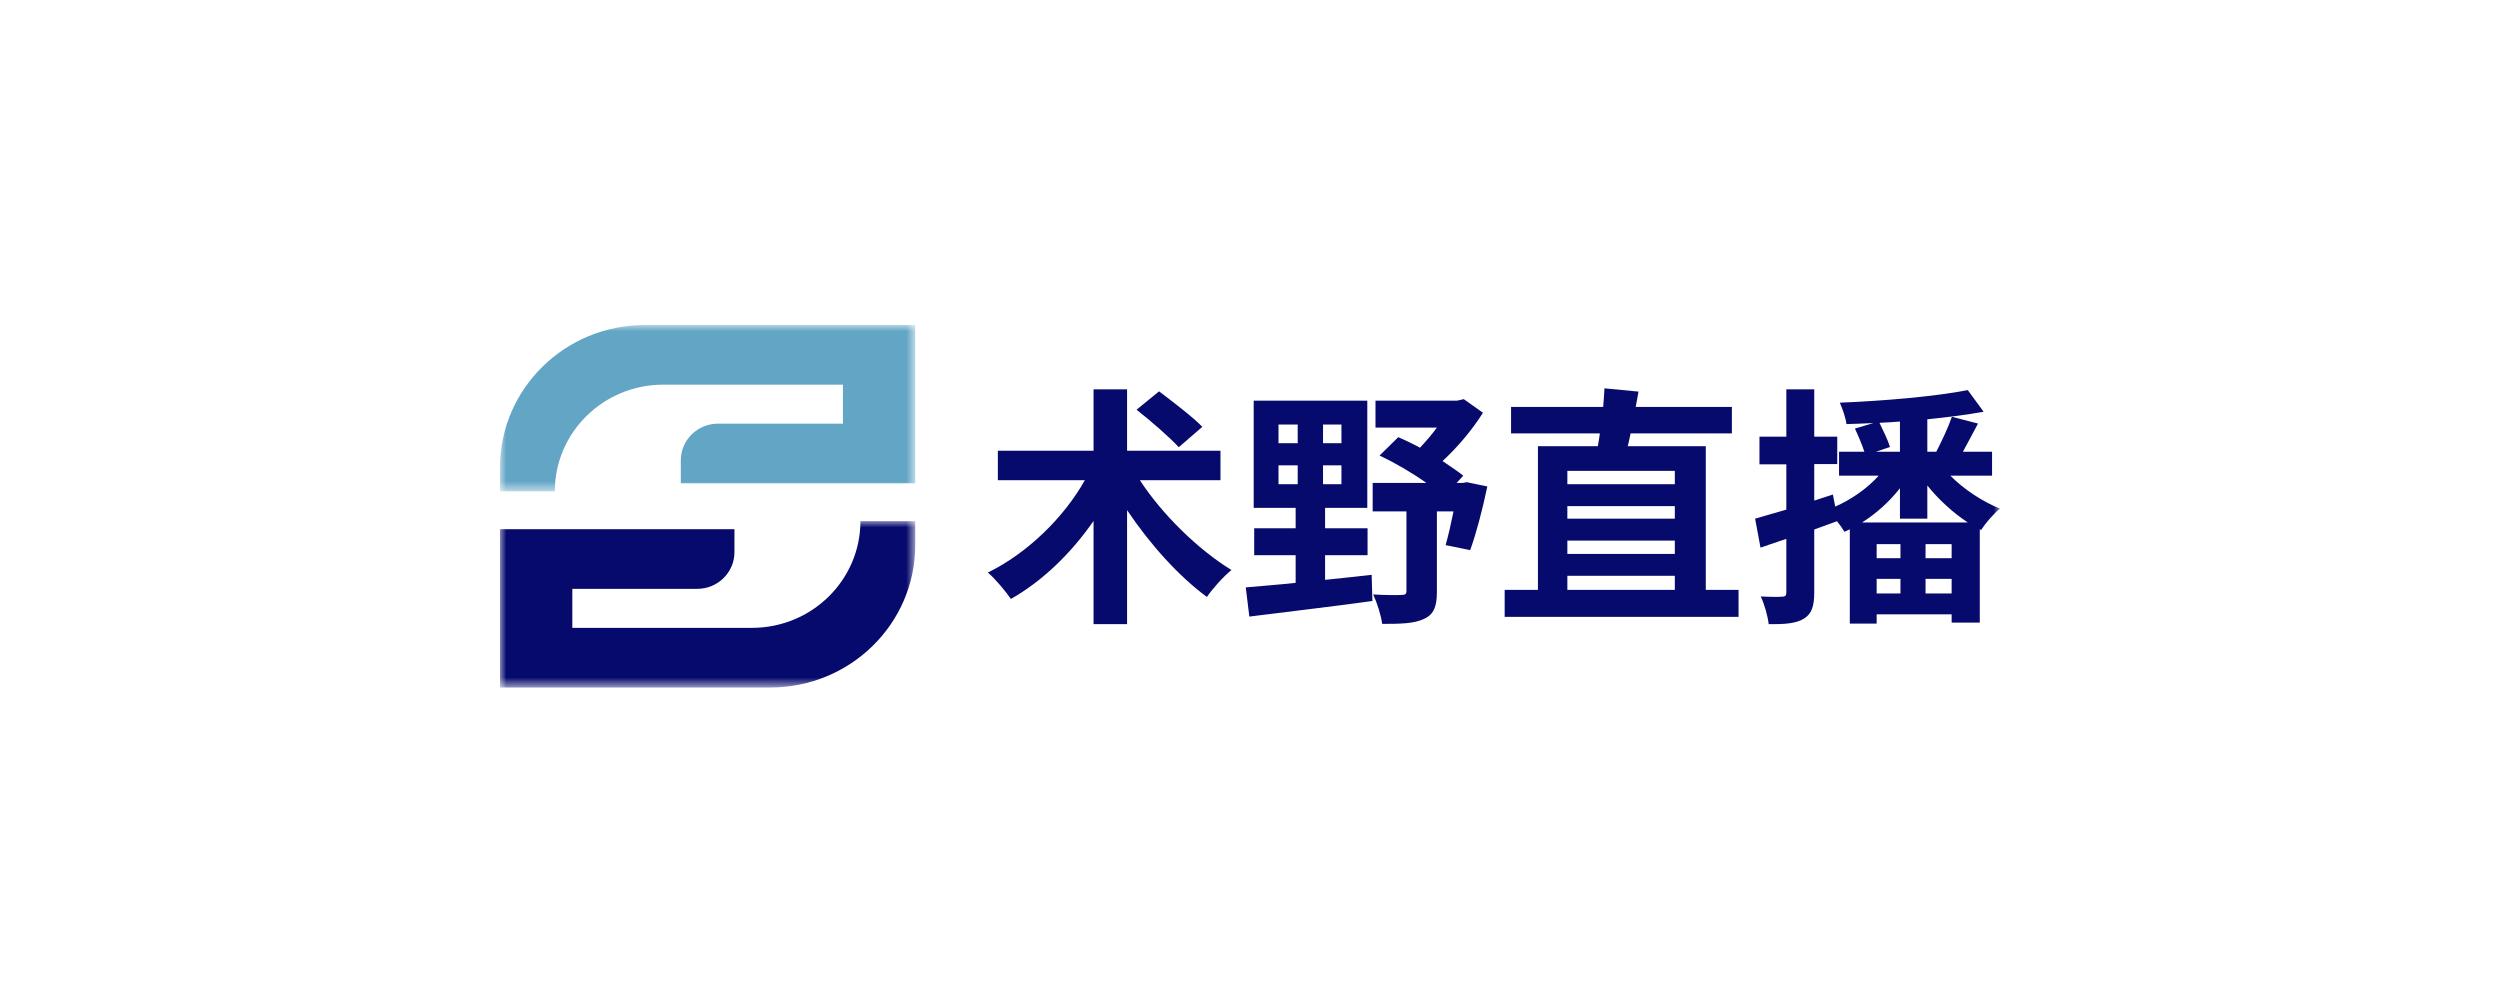
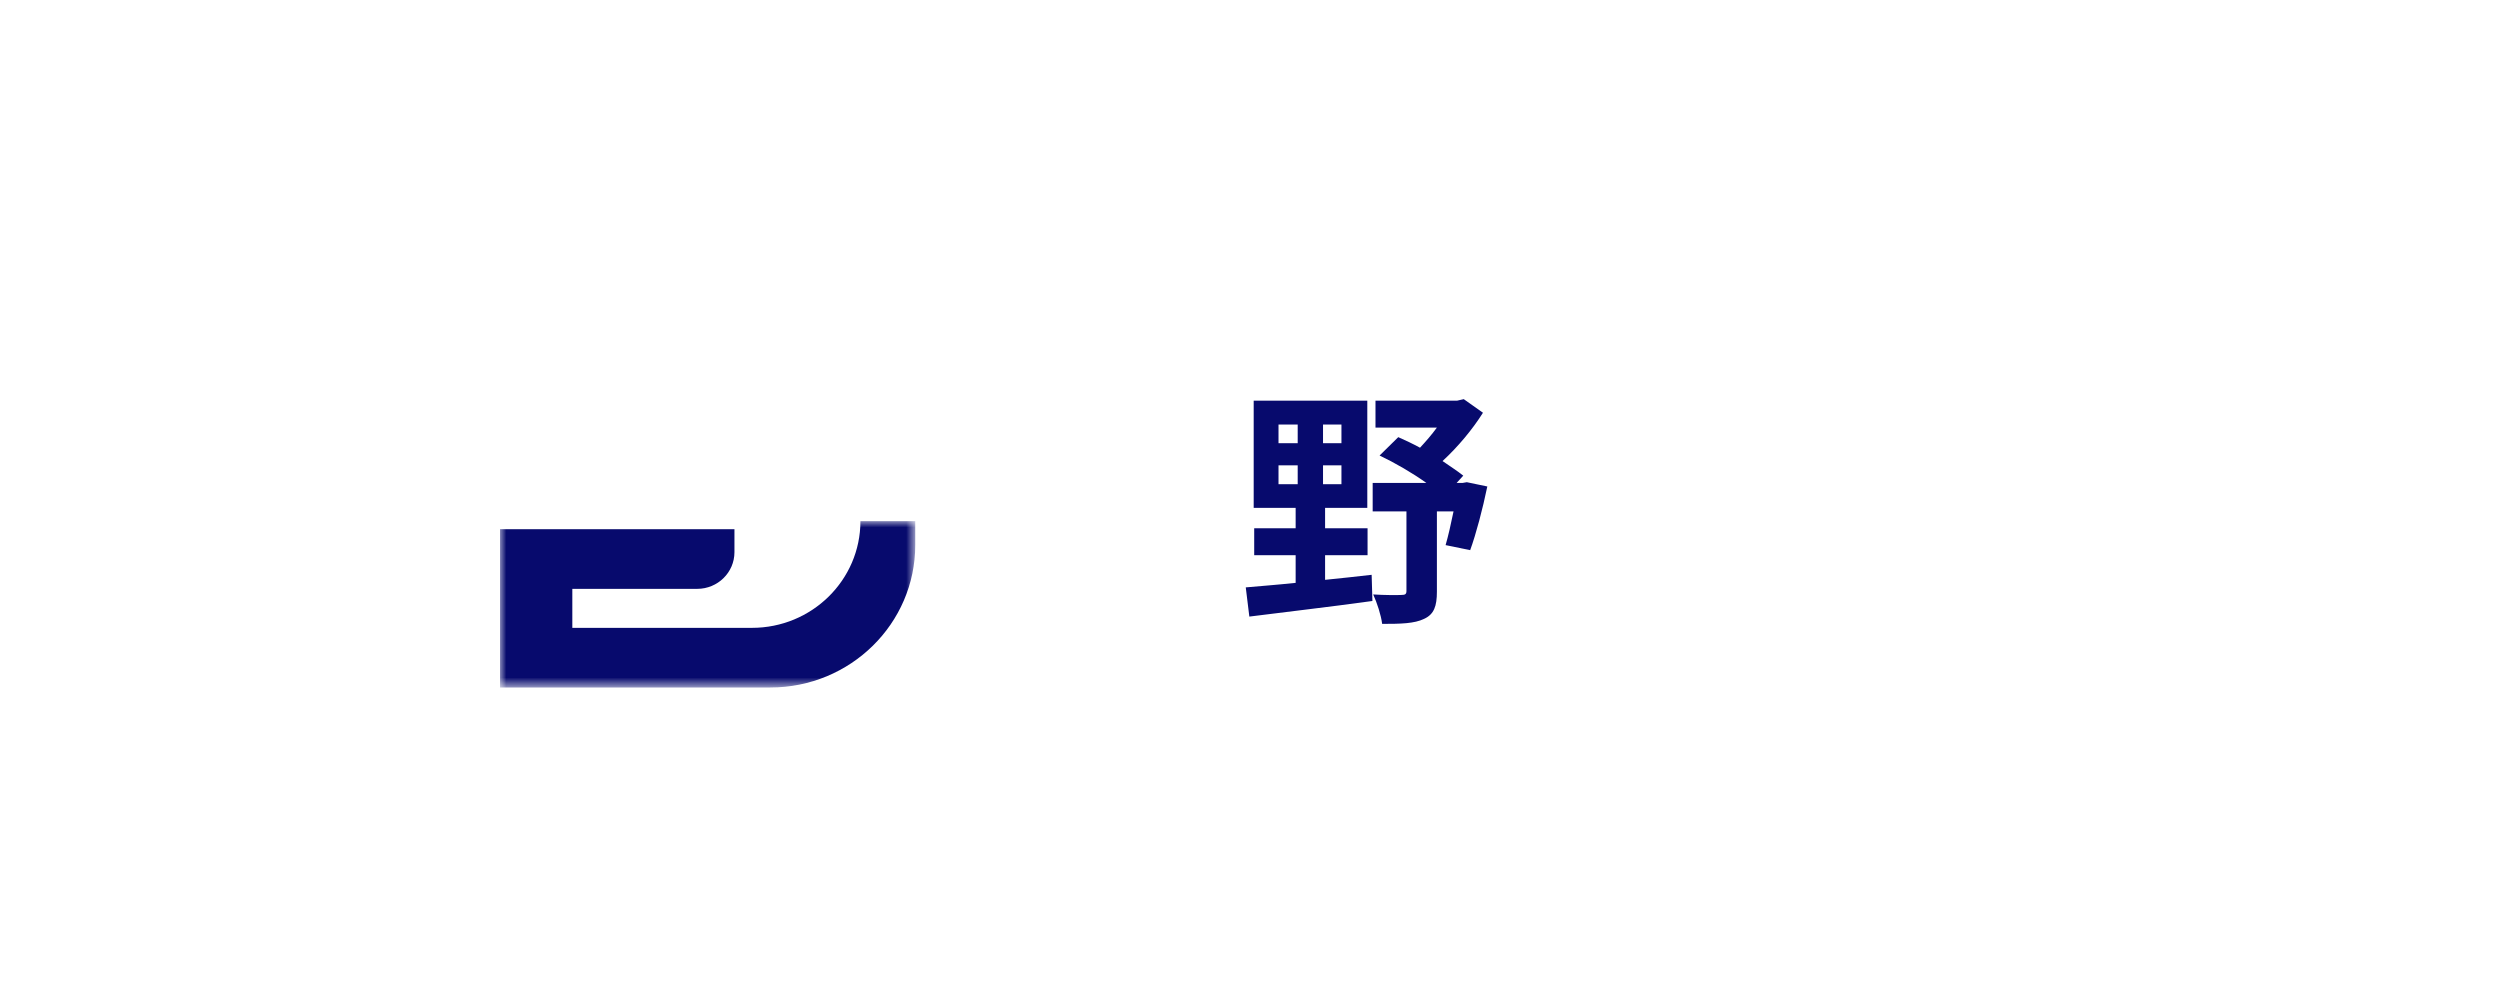
<svg xmlns="http://www.w3.org/2000/svg" xmlns:xlink="http://www.w3.org/1999/xlink" width="200px" height="80px" viewBox="0 0 200 80" version="1.1">
  <title>术野直播</title>
  <defs>
-     <polygon id="path-1" points="0 0 33.22 0 33.22 13.307 0 13.307" />
    <polygon id="path-3" points="0 0 33.22 0 33.22 13.307 0 13.307" />
-     <polygon id="path-5" points="0 29 120 29 120 0 0 0" />
  </defs>
  <g id="术野直播" stroke="none" stroke-width="1" fill="none" fill-rule="evenodd">
    <rect id="矩形备份-79" x="0" y="0" width="200" height="80" />
    <g id="编组" transform="translate(40, 26)">
      <g>
        <mask id="mask-2" fill="white">
          <use xlink:href="#path-1" />
        </mask>
        <g id="Clip-2" />
        <path d="M0,13.307 L4.386,13.307 L4.386,13.307 C4.386,8.593 8.271,4.772 13.064,4.772 L27.434,4.772 L27.434,7.892 L17.445,7.892 C15.799,7.892 14.464,9.205 14.464,10.825 L14.464,12.665 L33.22,12.665 L33.22,-0 L11.592,-0 C5.19,-0 0,5.103 0,11.4 L0,13.307 Z" id="Fill-1" fill="#63A5C5" mask="url(#mask-2)" />
      </g>
      <g transform="translate(0, 15.693)">
        <mask id="mask-4" fill="white">
          <use xlink:href="#path-3" />
        </mask>
        <g id="Clip-4" />
        <path d="M33.22,0 L28.834,0 L28.834,0 C28.834,4.714 24.949,8.535 20.156,8.535 L5.786,8.535 L5.786,5.415 L15.775,5.415 C17.421,5.415 18.756,4.102 18.756,2.482 L18.756,0.642 L-0,0.642 L-0,13.307 L21.628,13.307 C28.03,13.307 33.22,8.203 33.22,1.907 L33.22,0 Z" id="Fill-3" fill="#070A6D" mask="url(#mask-4)" />
      </g>
-       <path d="M54.301,9.777 C53.564,8.972 52.05,7.663 50.923,6.777 L52.725,5.308 C53.81,6.133 55.406,7.341 56.185,8.146 L54.301,9.777 Z M51.19,12.415 C52.971,15.153 55.857,17.971 58.518,19.602 C57.884,20.106 57.003,21.092 56.553,21.756 C54.301,20.106 51.988,17.529 50.166,14.811 L50.166,23.931 L47.484,23.931 L47.484,15.676 C45.683,18.273 43.39,20.489 40.872,21.917 C40.442,21.293 39.623,20.307 39.03,19.803 C42.162,18.273 45.11,15.414 46.788,12.415 L39.828,12.415 L39.828,10.06 L47.484,10.06 L47.484,5.146 L50.166,5.146 L50.166,10.06 L57.638,10.06 L57.638,12.415 L51.19,12.415 Z" id="Fill-5" fill="#070A6D" />
      <path d="M78.985,12.918 C78.616,14.71 78.084,16.723 77.614,18.012 L75.648,17.609 C75.852,16.904 76.078,15.918 76.283,14.911 L74.952,14.911 L74.952,21.334 C74.952,22.481 74.727,23.145 73.929,23.508 C73.151,23.89 72.045,23.911 70.572,23.911 C70.49,23.226 70.162,22.22 69.855,21.555 C70.776,21.615 71.82,21.615 72.107,21.596 C72.414,21.596 72.516,21.535 72.516,21.273 L72.516,14.911 L69.814,14.911 L69.814,12.636 L74.112,12.636 C72.987,11.831 71.595,11.026 70.367,10.442 L71.861,8.972 C72.414,9.214 73.008,9.495 73.601,9.817 C74.051,9.334 74.543,8.771 74.952,8.207 L70.039,8.207 L70.039,6.053 L76.569,6.053 L77.101,5.932 L78.637,7.019 C77.818,8.328 76.631,9.757 75.403,10.884 C76.016,11.307 76.611,11.69 77.061,12.053 L76.528,12.636 L76.999,12.636 L77.347,12.576 L78.985,12.918 Z M65.842,12.737 L67.316,12.737 L67.316,11.227 L65.842,11.227 L65.842,12.737 Z M65.842,9.455 L67.316,9.455 L67.316,7.965 L65.842,7.965 L65.842,9.455 Z M62.281,12.737 L63.816,12.737 L63.816,11.227 L62.281,11.227 L62.281,12.737 Z M62.281,9.455 L63.816,9.455 L63.816,7.965 L62.281,7.965 L62.281,9.455 Z M66.007,20.387 C67.234,20.266 68.483,20.126 69.732,19.985 L69.793,22.079 C66.314,22.562 62.608,22.984 59.947,23.327 L59.661,20.991 C60.766,20.89 62.138,20.79 63.652,20.629 L63.652,18.414 L60.336,18.414 L60.336,16.26 L63.652,16.26 L63.652,14.63 L60.295,14.63 L60.295,6.053 L69.384,6.053 L69.384,14.63 L66.007,14.63 L66.007,16.26 L69.405,16.26 L69.405,18.414 L66.007,18.414 L66.007,20.387 Z" id="Fill-7" fill="#070A6D" />
      <mask id="mask-6" fill="white">
        <use xlink:href="#path-5" />
      </mask>
      <g id="Clip-10" />
-       <path d="M85.389,21.192 L93.986,21.192 L93.986,20.065 L85.389,20.065 L85.389,21.192 Z M85.389,18.314 L93.986,18.314 L93.986,17.246 L85.389,17.246 L85.389,18.314 Z M85.388,15.495 L93.986,15.495 L93.986,14.488 L85.388,14.488 L85.388,15.495 Z M85.389,12.737 L93.986,12.737 L93.986,11.669 L85.389,11.669 L85.389,12.737 Z M99.084,21.192 L99.084,23.347 L80.373,23.347 L80.373,21.192 L83.034,21.192 L83.034,9.696 L87.825,9.696 C87.886,9.355 87.947,9.033 87.988,8.67 L80.885,8.67 L80.885,6.556 L88.254,6.556 C88.295,6.033 88.336,5.529 88.356,5.066 L91.079,5.328 C91.018,5.711 90.936,6.134 90.854,6.556 L98.551,6.556 L98.551,8.67 L90.445,8.67 C90.383,9.033 90.302,9.355 90.22,9.696 L96.463,9.696 L96.463,21.192 L99.084,21.192 Z" id="Fill-9" fill="#070A6D" mask="url(#mask-6)" />
-       <path d="M114.044,21.475 L116.131,21.475 L116.131,20.307 L114.044,20.307 L114.044,21.475 Z M114.044,18.656 L116.131,18.656 L116.131,17.529 L114.044,17.529 L114.044,18.656 Z M110.133,21.475 L112.037,21.475 L112.037,20.307 L110.133,20.307 L110.133,21.475 Z M110.133,18.656 L112.037,18.656 L112.037,17.529 L110.133,17.529 L110.133,18.656 Z M111.996,7.724 C111.443,7.764 110.911,7.804 110.358,7.824 C110.665,8.469 111.054,9.254 111.198,9.757 L110.071,10.14 L111.996,10.14 L111.996,7.724 Z M117.421,15.797 C116.233,15.012 115.087,13.965 114.186,12.838 L114.186,15.495 L111.996,15.495 L111.996,13.059 C111.157,14.126 110.113,15.072 108.966,15.797 L117.421,15.797 Z M116.028,12.053 C117.073,13.119 118.588,14.126 120.001,14.69 C119.508,15.072 118.833,15.858 118.485,16.402 L118.383,16.341 L118.383,23.81 L116.131,23.81 L116.131,23.145 L110.133,23.145 L110.133,23.89 L107.984,23.89 L107.984,16.341 C107.84,16.421 107.697,16.482 107.554,16.542 C107.41,16.301 107.206,15.998 106.96,15.696 C106.346,15.918 105.752,16.139 105.139,16.36 L105.139,21.394 C105.139,22.501 104.934,23.106 104.319,23.488 C103.706,23.87 102.825,23.951 101.494,23.93 C101.433,23.347 101.166,22.36 100.86,21.716 C101.617,21.756 102.314,21.756 102.559,21.736 C102.804,21.736 102.907,21.656 102.907,21.394 L102.907,17.106 L100.839,17.81 L100.409,15.495 C101.126,15.293 101.966,15.032 102.907,14.771 L102.907,11.147 L100.757,11.147 L100.757,8.932 L102.907,8.932 L102.907,5.147 L105.139,5.147 L105.139,8.932 L106.981,8.932 L106.981,11.126 L105.139,11.126 L105.139,14.046 L106.633,13.562 L106.817,14.528 C108.148,13.945 109.417,13.038 110.297,12.053 L107.124,12.053 L107.124,10.14 L109.15,10.14 C108.966,9.576 108.659,8.851 108.393,8.287 L109.867,7.845 C109.13,7.885 108.414,7.905 107.717,7.926 C107.656,7.422 107.39,6.677 107.185,6.214 C110.726,6.073 114.882,5.711 117.421,5.207 L118.69,6.939 C117.359,7.18 115.803,7.382 114.186,7.543 L114.186,10.14 L114.903,10.14 C115.333,9.294 115.865,8.187 116.152,7.341 L118.24,7.885 C117.83,8.67 117.4,9.455 117.032,10.14 L119.365,10.14 L119.365,12.053 L116.028,12.053 Z" id="Fill-11" fill="#070A6D" mask="url(#mask-6)" />
+       <path d="M85.389,21.192 L93.986,21.192 L93.986,20.065 L85.389,20.065 Z M85.389,18.314 L93.986,18.314 L93.986,17.246 L85.389,17.246 L85.389,18.314 Z M85.388,15.495 L93.986,15.495 L93.986,14.488 L85.388,14.488 L85.388,15.495 Z M85.389,12.737 L93.986,12.737 L93.986,11.669 L85.389,11.669 L85.389,12.737 Z M99.084,21.192 L99.084,23.347 L80.373,23.347 L80.373,21.192 L83.034,21.192 L83.034,9.696 L87.825,9.696 C87.886,9.355 87.947,9.033 87.988,8.67 L80.885,8.67 L80.885,6.556 L88.254,6.556 C88.295,6.033 88.336,5.529 88.356,5.066 L91.079,5.328 C91.018,5.711 90.936,6.134 90.854,6.556 L98.551,6.556 L98.551,8.67 L90.445,8.67 C90.383,9.033 90.302,9.355 90.22,9.696 L96.463,9.696 L96.463,21.192 L99.084,21.192 Z" id="Fill-9" fill="#070A6D" mask="url(#mask-6)" />
    </g>
  </g>
</svg>